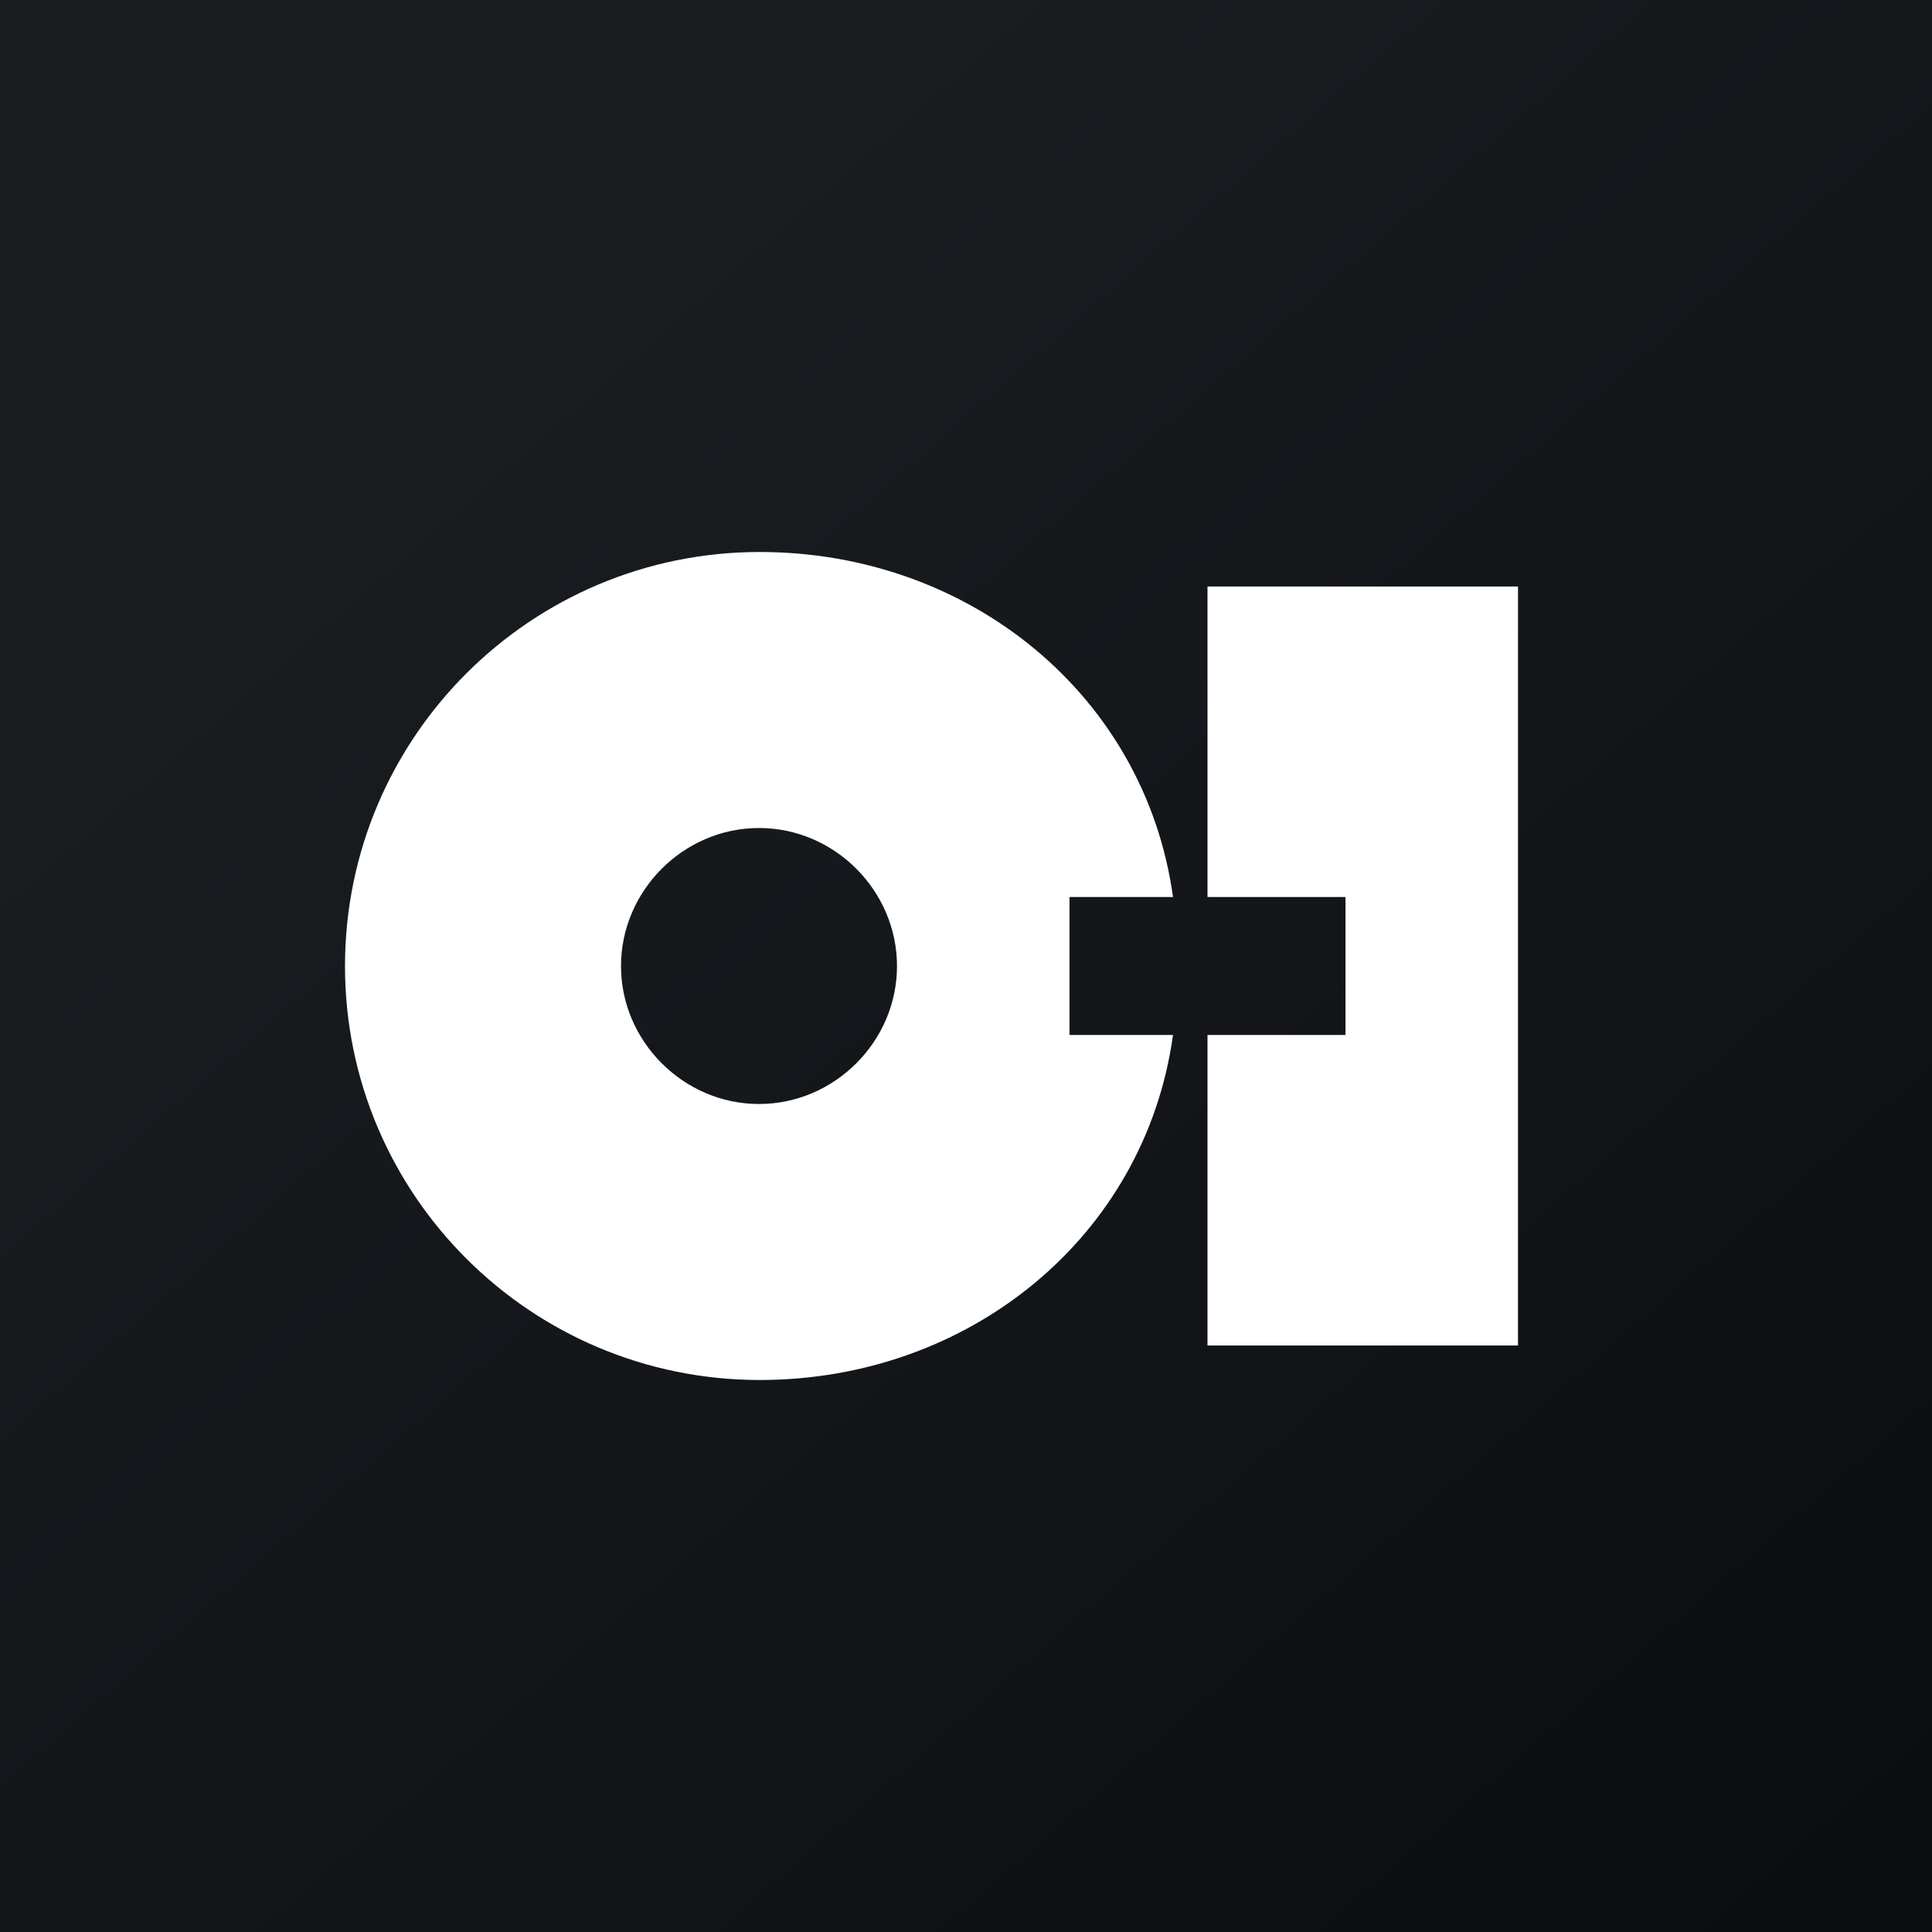
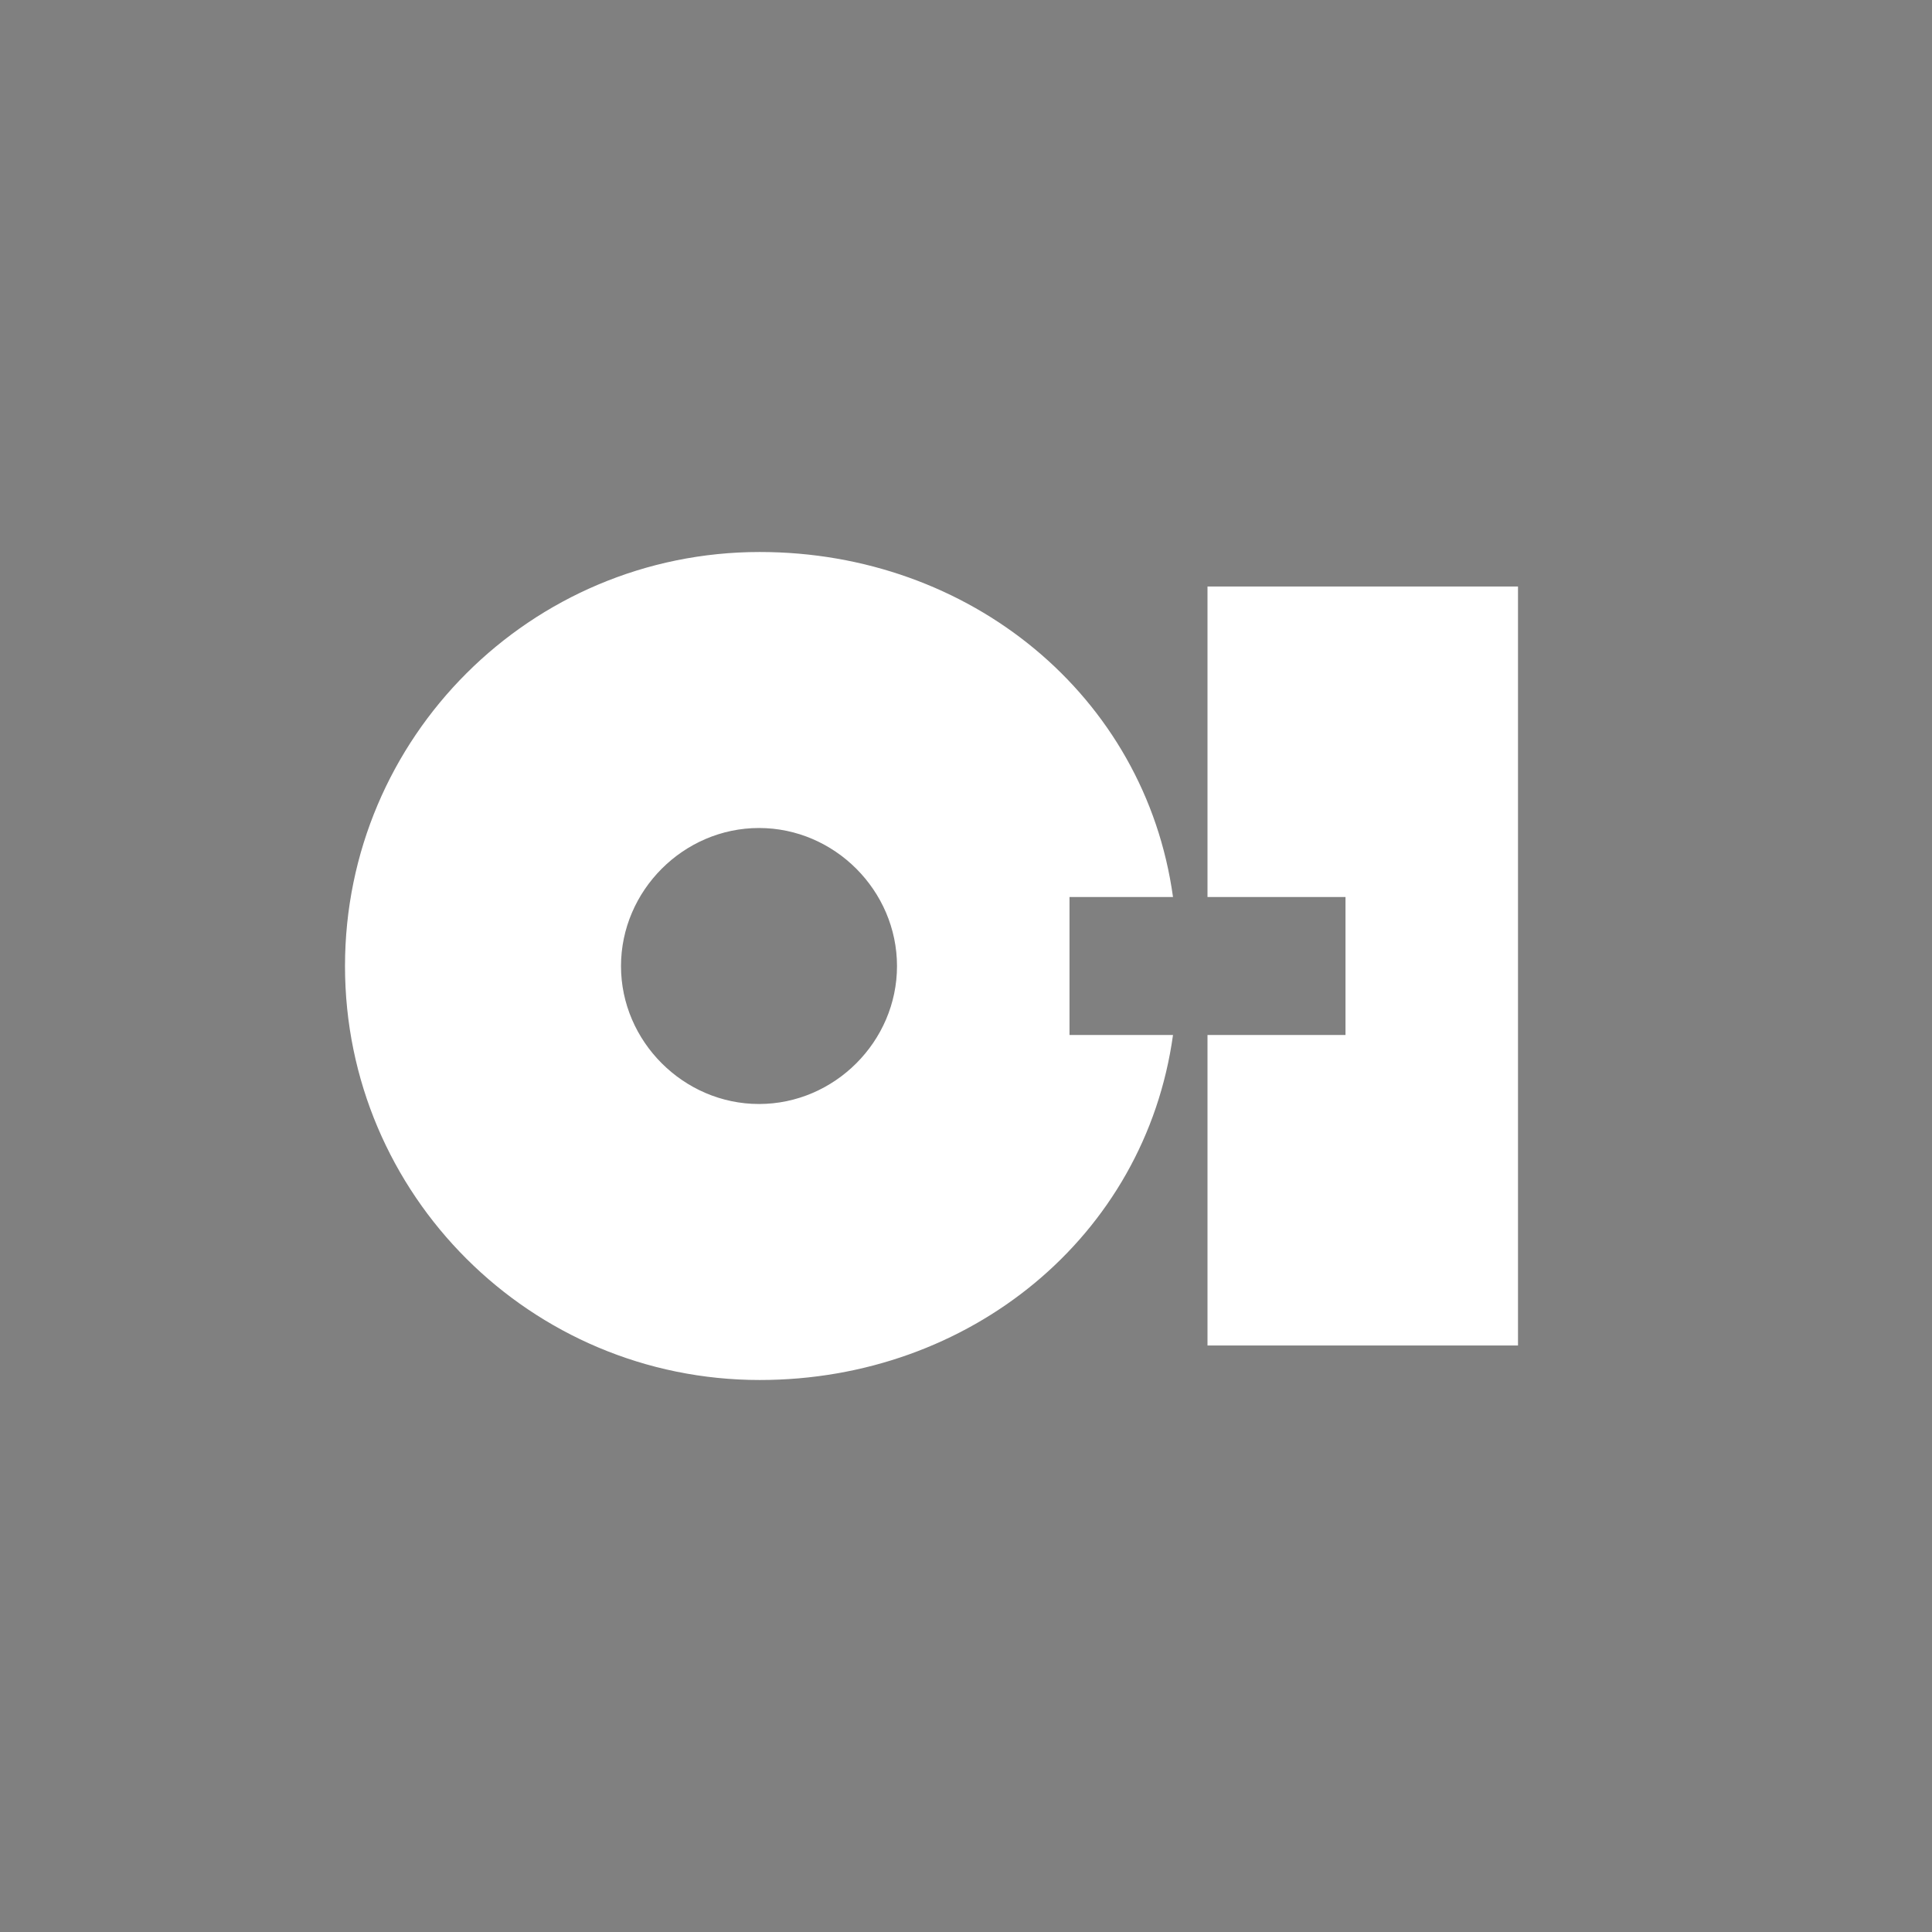
<svg xmlns="http://www.w3.org/2000/svg" width="56" height="56">
  <rect width="100%" height="100%" fill="#808080" stroke="none" />
-   <path fill="url(#paint0_linear)" d="M0 0h56v56H0z" />
  <path d="M31 30h3c-.808 5.845-5.898 10-11.978 10C15.384 40 10 34.63 10 28.003 10 21.373 15.384 16 22.022 16c6.08 0 11.17 4.155 11.978 10h-3v4zm-5-1.997C26 25.816 24.19 24 22 24c-2.187 0-4 1.816-4 4.003C18 30.183 19.813 32 22 32c2.19 0 4-1.816 4-3.997zM35 17v9h4v4h-4v9h9V17" fill="#fff" />
  <defs>
    <linearGradient id="paint0_linear" x1="10.418" y1="9.712" x2="68.147" y2="76.017" gradientUnits="userSpaceOnUse">
      <stop stop-color="#1A1E21" />
      <stop offset="1" stop-color="#06060A" />
    </linearGradient>
  </defs>
</svg>